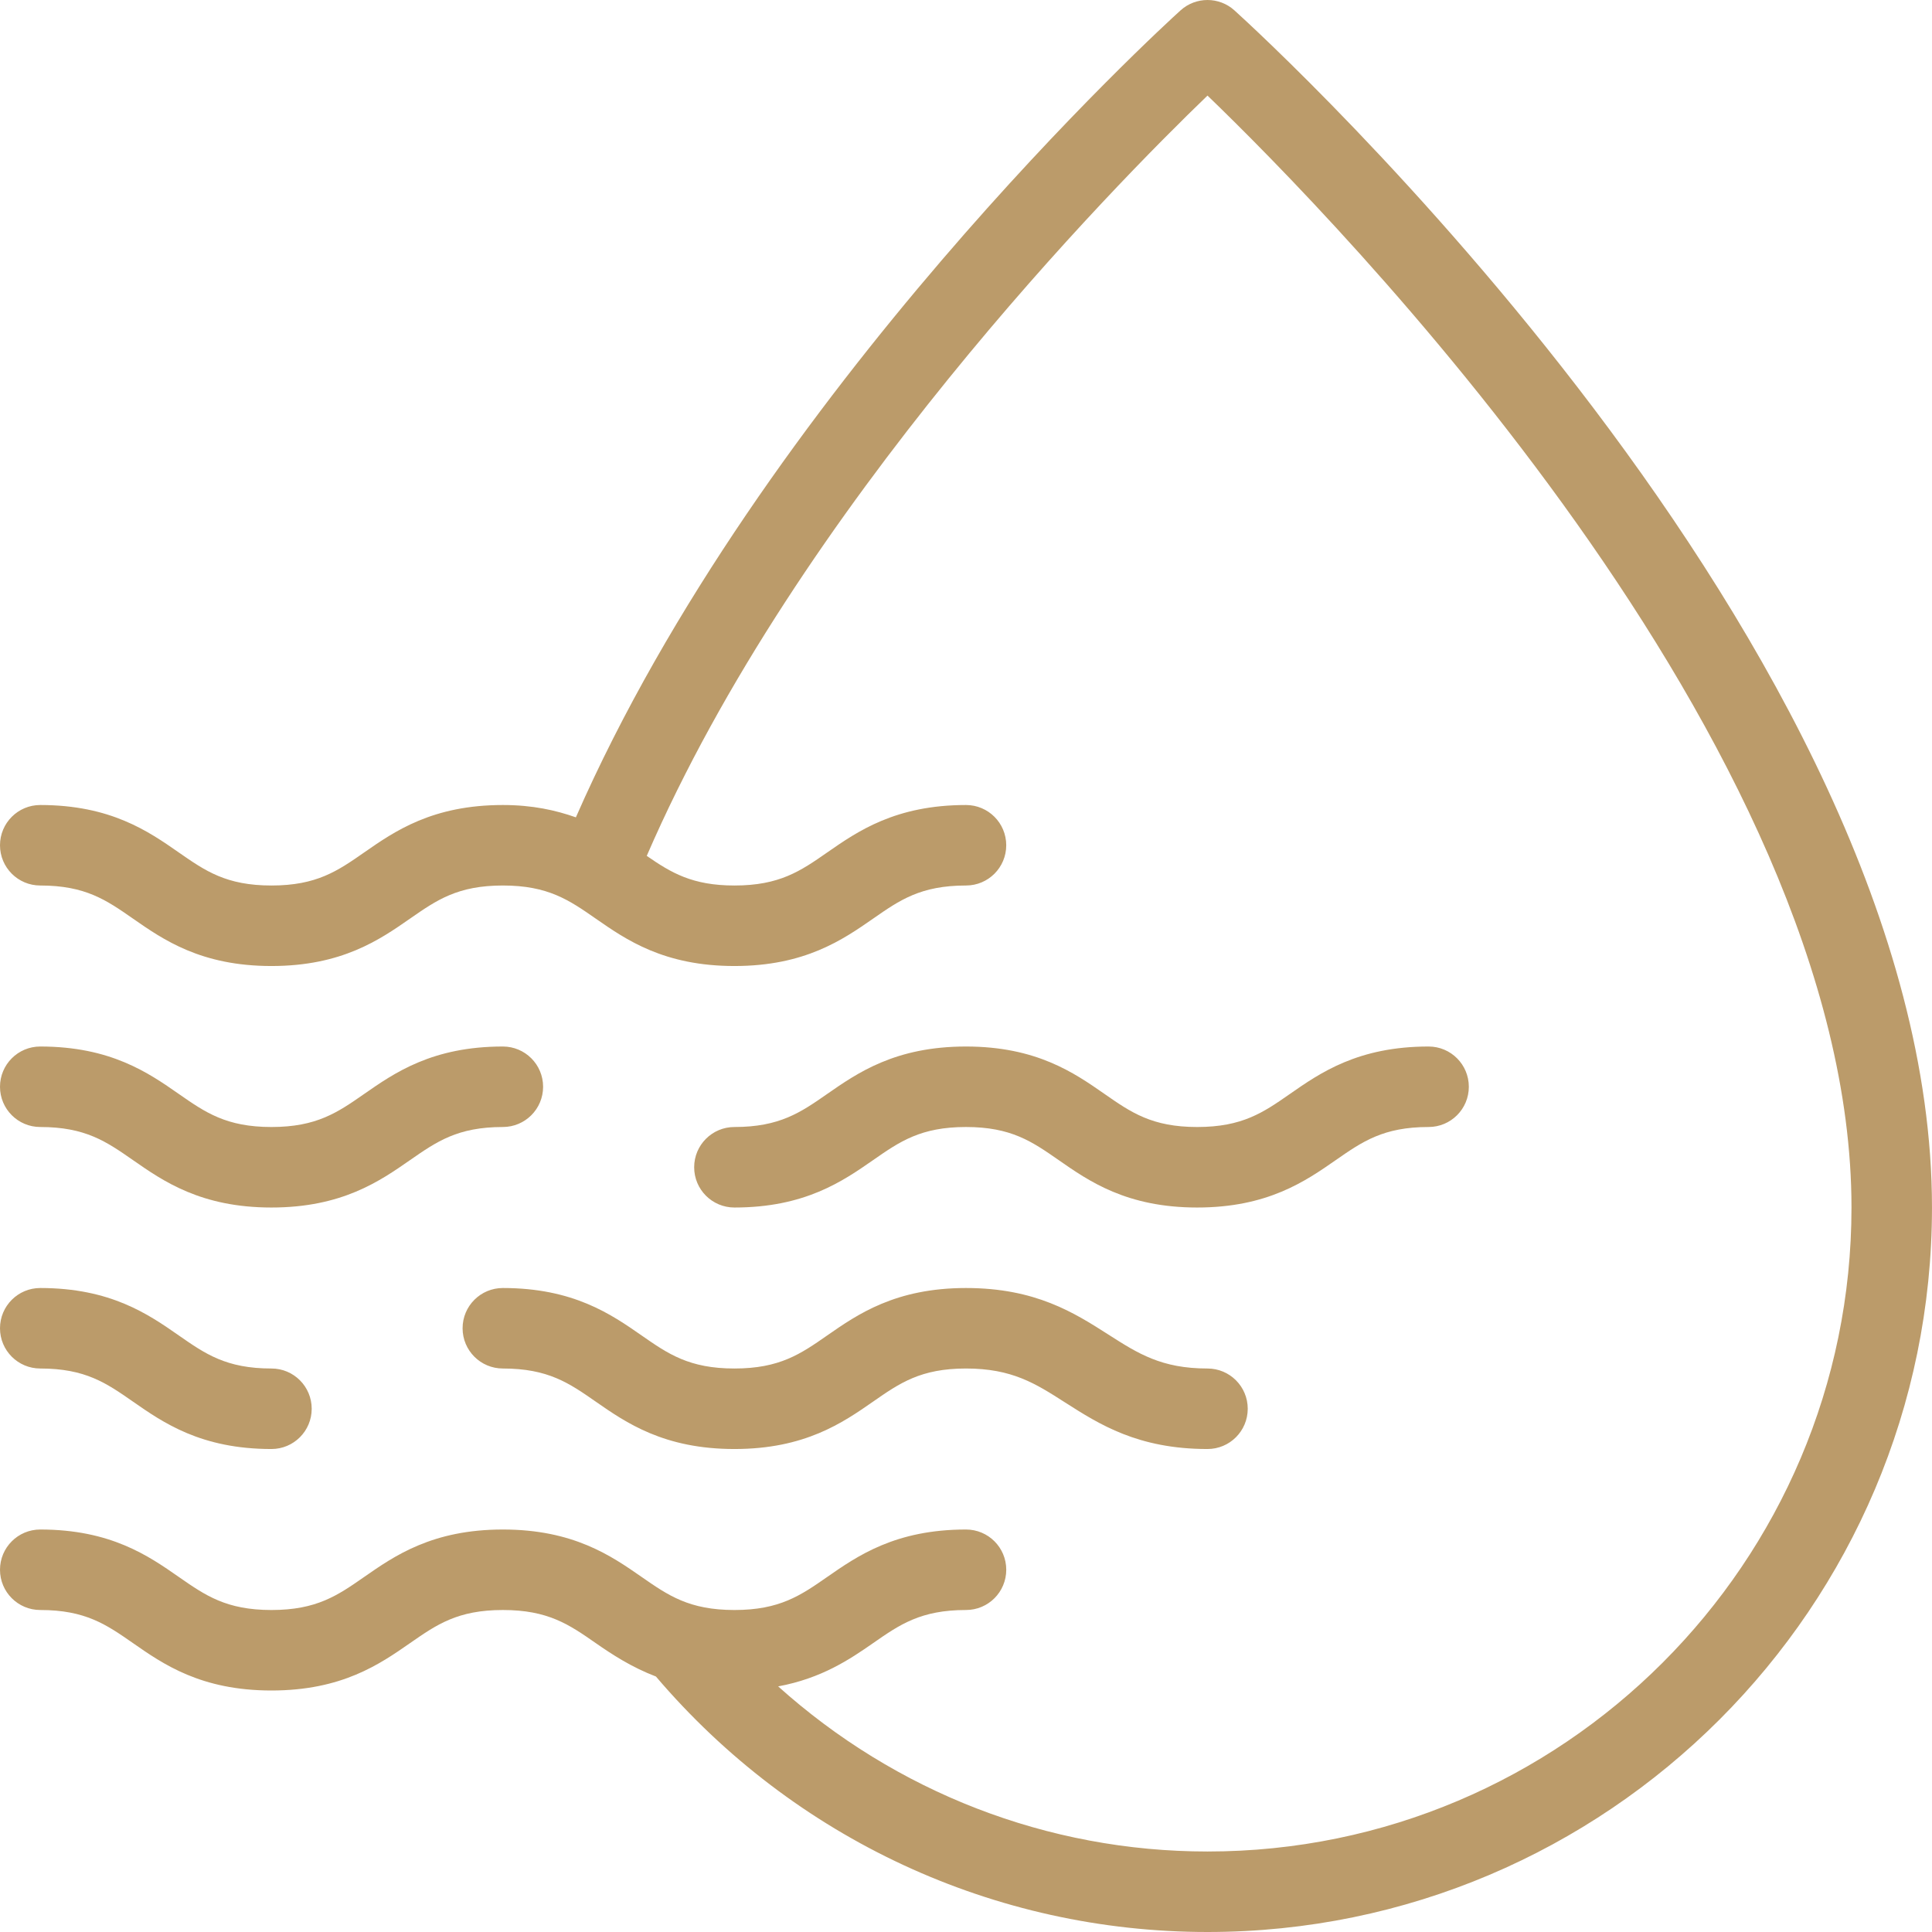
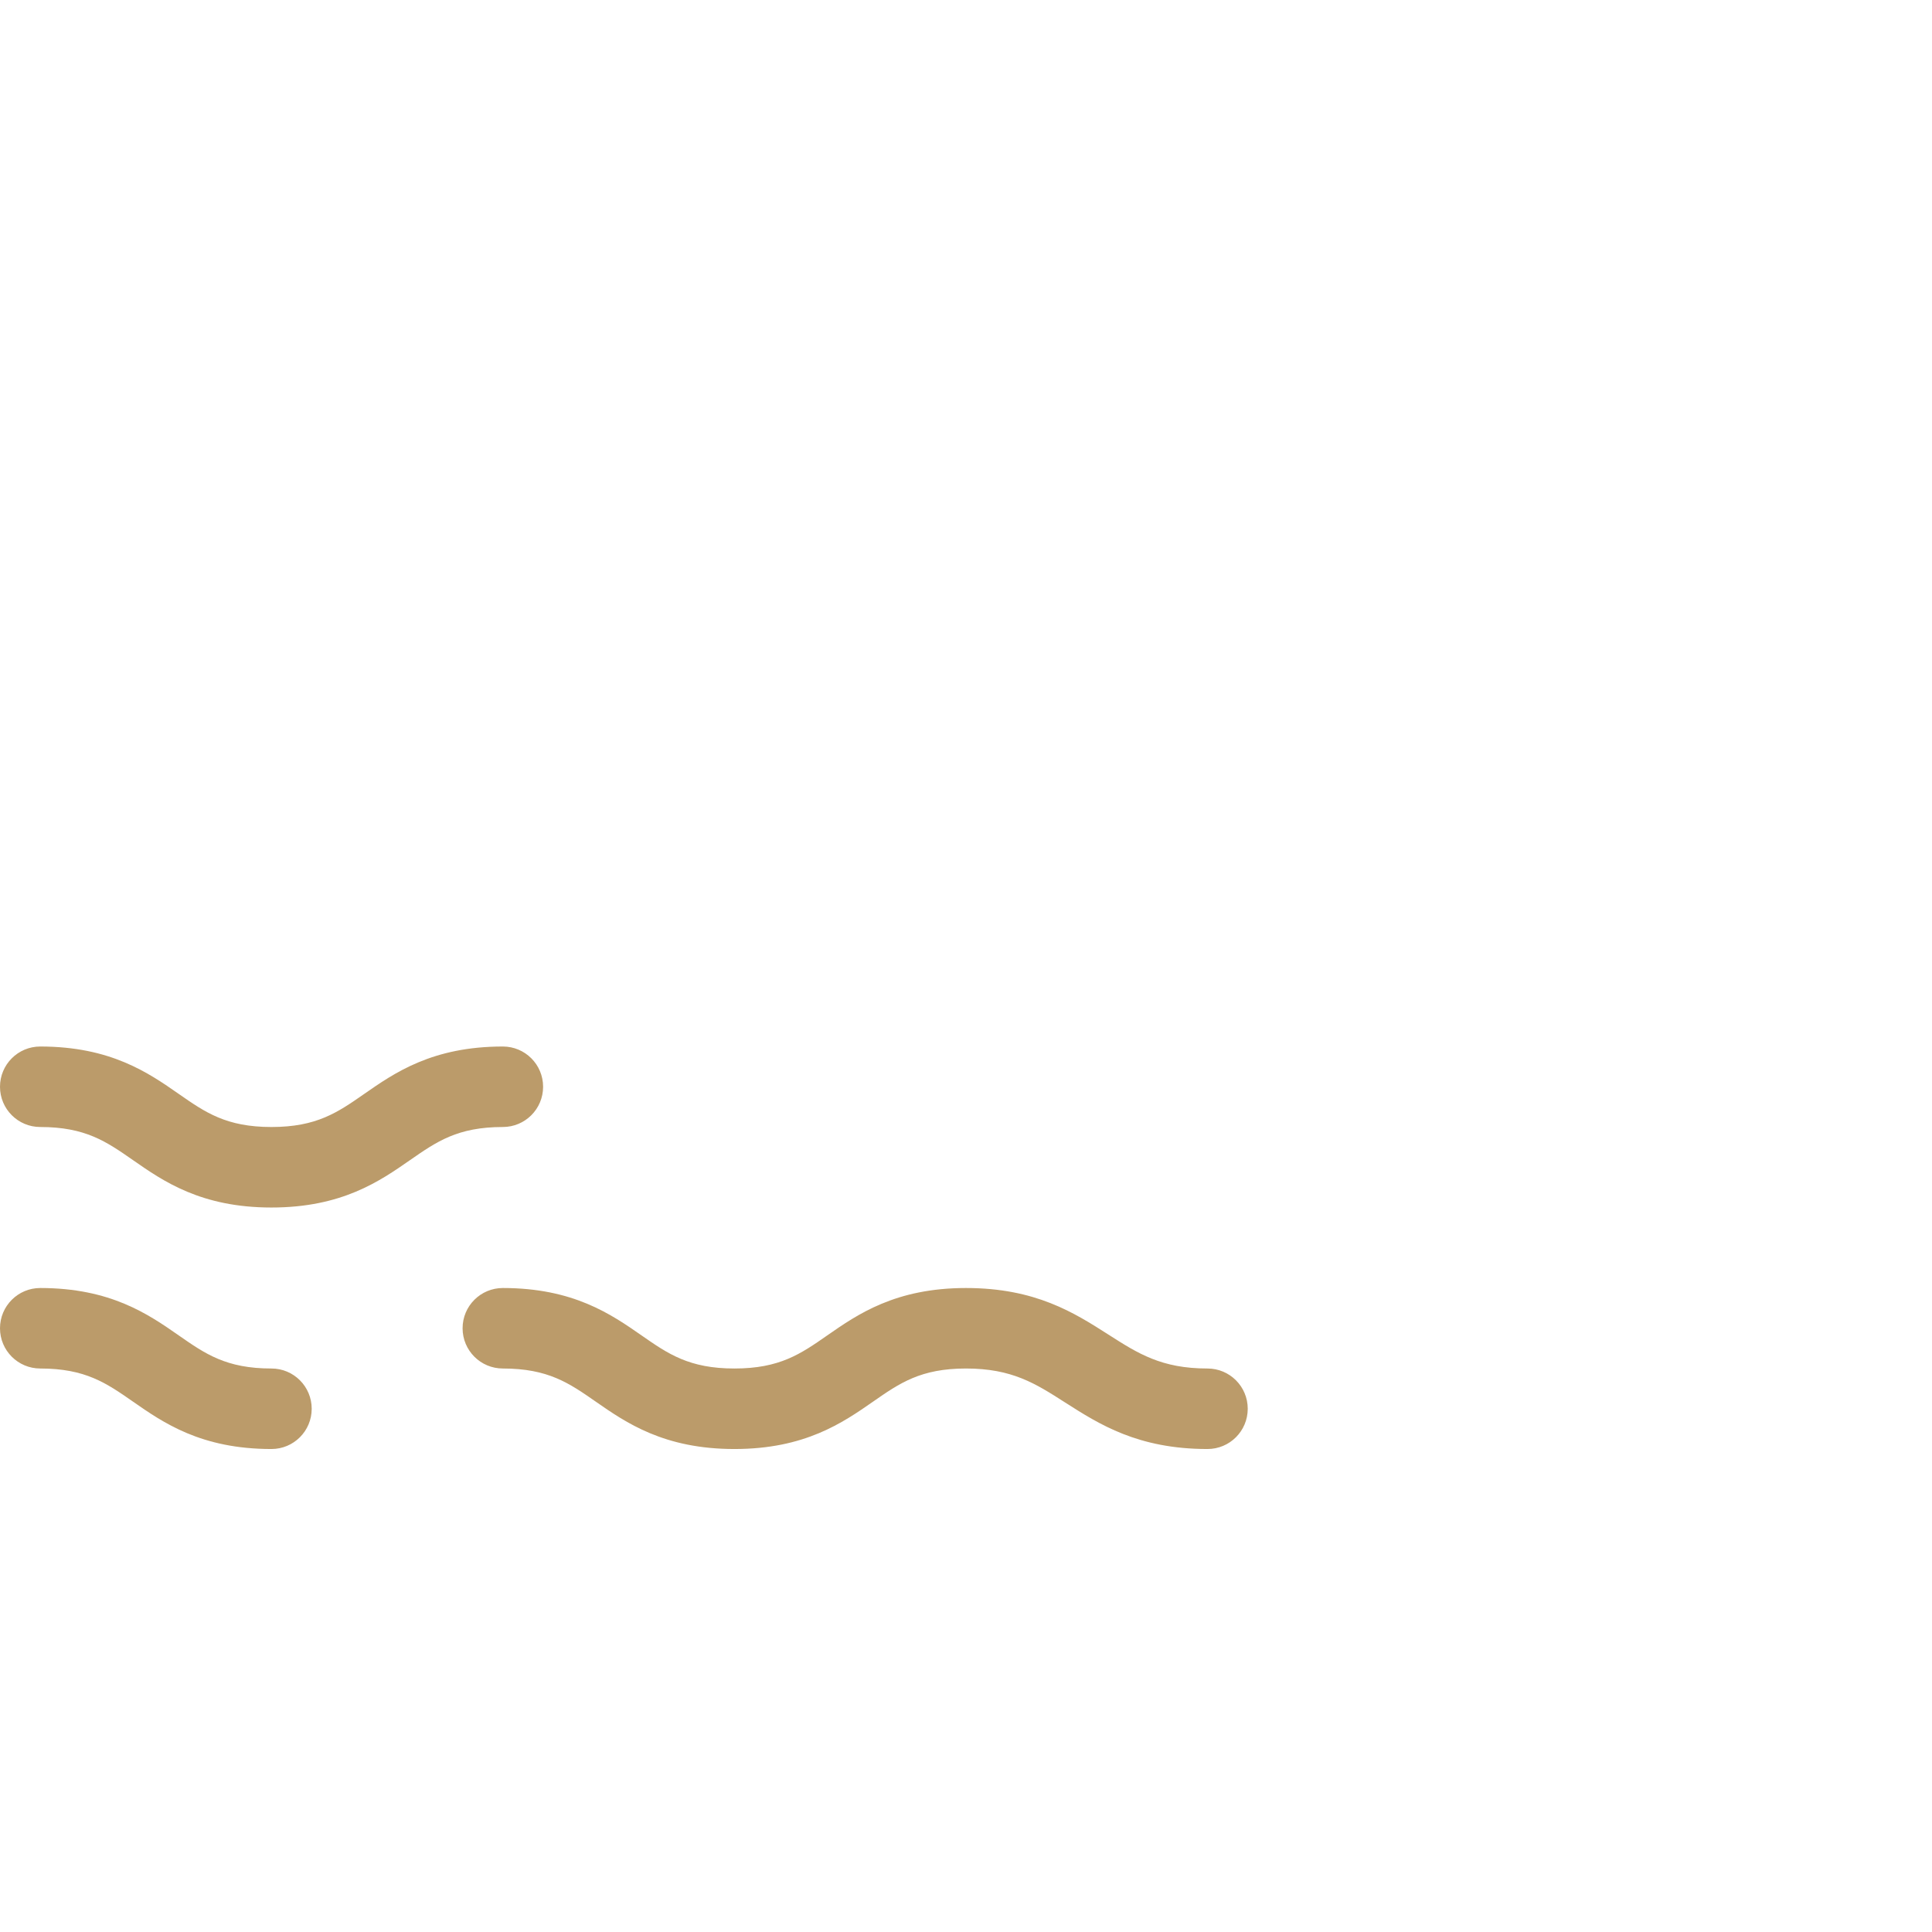
<svg xmlns="http://www.w3.org/2000/svg" width="110" height="110" viewBox="0 0 110 110" fill="none">
  <g clip-path="url(#clip0_357_9945)">
-     <path d="M70.287 0.594C69.414 -0.198 68.085 -0.198 67.212 0.594C66.215 1.494 43.388 22.356 32.788 46.536C31.646 46.135 30.331 45.834 28.63 45.834C24.617 45.834 22.465 47.331 20.735 48.535C19.224 49.587 18.031 50.417 15.455 50.417C12.884 50.417 11.691 49.587 10.183 48.538C8.455 47.334 6.302 45.834 2.292 45.834C1.025 45.834 0 46.859 0 48.126C0 49.392 1.025 50.417 2.292 50.417C4.863 50.417 6.056 51.248 7.564 52.297C9.292 53.501 11.445 55.001 15.455 55.001C19.468 55.001 21.623 53.501 23.353 52.297C24.863 51.248 26.056 50.417 28.63 50.417C31.208 50.417 32.403 51.248 33.916 52.3C35.646 53.504 37.801 55.001 41.816 55.001C45.828 55.001 47.984 53.504 49.716 52.3C51.226 51.248 52.422 50.417 55 50.417C56.266 50.417 57.291 49.392 57.291 48.126C57.291 46.859 56.266 45.834 55 45.834C50.985 45.834 48.83 47.331 47.098 48.535C45.587 49.587 44.392 50.417 41.816 50.417C39.408 50.417 38.202 49.683 36.823 48.73C45.442 28.823 63.39 10.603 68.75 5.442C75.887 12.319 105.416 42.365 105.416 68.75C105.416 88.968 88.967 105.417 68.75 105.417C59.624 105.417 50.989 102.018 44.305 96.016C46.785 95.556 48.386 94.474 49.716 93.549C51.227 92.497 52.422 91.667 55 91.667C56.267 91.667 57.292 90.642 57.292 89.375C57.292 88.109 56.267 87.084 55 87.084C50.985 87.084 48.83 88.581 47.098 89.785C45.587 90.837 44.392 91.667 41.816 91.667C39.238 91.667 38.043 90.836 36.532 89.785C34.8 88.581 32.645 87.084 28.63 87.084C24.618 87.084 22.465 88.581 20.735 89.785C19.224 90.837 18.032 91.667 15.456 91.667C12.884 91.667 11.691 90.836 10.183 89.787C8.455 88.583 6.302 87.084 2.292 87.084C1.025 87.084 0 88.109 0 89.375C0 90.642 1.025 91.667 2.292 91.667C4.864 91.667 6.056 92.497 7.565 93.547C9.293 94.751 11.445 96.25 15.456 96.25C19.468 96.25 21.623 94.751 23.353 93.547C24.864 92.497 26.057 91.667 28.63 91.667C31.209 91.667 32.404 92.497 33.916 93.549C34.85 94.198 35.939 94.914 37.346 95.454C45.209 104.691 56.607 110 68.75 110C91.494 110 109.999 91.495 109.999 68.75C109.999 36.876 71.907 2.06 70.287 0.594Z" fill="#BB9B6A" />
    <path d="M2.292 77.917C4.863 77.917 6.056 78.748 7.564 79.797C9.292 81.001 11.445 82.501 15.455 82.501C16.722 82.501 17.747 81.476 17.747 80.209C17.747 78.942 16.722 77.917 15.455 77.917C12.884 77.917 11.691 77.087 10.183 76.037C8.455 74.833 6.302 73.334 2.292 73.334C1.025 73.334 0 74.359 0 75.626C0 76.892 1.025 77.917 2.292 77.917Z" fill="#BB9B6A" />
    <path d="M28.63 73.334C27.363 73.334 26.338 74.359 26.338 75.626C26.338 76.892 27.363 77.917 28.63 77.917C31.208 77.917 32.403 78.748 33.913 79.799C35.646 81.003 37.801 82.501 41.816 82.501C45.828 82.501 47.983 81.003 49.715 79.799C51.226 78.748 52.421 77.917 54.999 77.917C57.62 77.917 58.954 78.77 60.639 79.849C62.584 81.091 64.788 82.501 68.749 82.501C70.016 82.501 71.041 81.476 71.041 80.209C71.041 78.942 70.016 77.917 68.749 77.917C66.129 77.917 64.795 77.065 63.109 75.986C61.165 74.744 58.96 73.334 54.999 73.334C50.984 73.334 48.829 74.831 47.097 76.035C45.587 77.087 44.392 77.917 41.816 77.917C39.238 77.917 38.042 77.087 36.53 76.035C34.8 74.831 32.645 73.334 28.63 73.334Z" fill="#BB9B6A" />
    <path d="M28.63 59.584C24.617 59.584 22.465 61.081 20.735 62.285C19.224 63.337 18.031 64.167 15.455 64.167C12.884 64.167 11.691 63.337 10.183 62.287C8.455 61.083 6.302 59.584 2.292 59.584C1.025 59.584 0 60.609 0 61.876C0 63.142 1.025 64.167 2.292 64.167C4.863 64.167 6.056 64.998 7.564 66.047C9.292 67.251 11.445 68.751 15.455 68.751C19.468 68.751 21.623 67.251 23.353 66.047C24.863 64.998 26.056 64.167 28.63 64.167C29.897 64.167 30.922 63.142 30.922 61.876C30.922 60.609 29.897 59.584 28.63 59.584Z" fill="#BB9B6A" />
-     <path d="M49.715 66.049C51.225 64.998 52.421 64.167 54.999 64.167C57.57 64.167 58.763 64.998 60.271 66.047C61.999 67.251 64.152 68.751 68.162 68.751C72.175 68.751 74.33 67.251 76.06 66.047C77.57 64.998 78.763 64.167 81.337 64.167C82.604 64.167 83.629 63.142 83.629 61.876C83.629 60.609 82.604 59.584 81.337 59.584C77.324 59.584 75.171 61.081 73.442 62.285C71.931 63.337 70.738 64.167 68.162 64.167C65.591 64.167 64.398 63.337 62.89 62.287C61.162 61.083 59.009 59.584 54.999 59.584C50.984 59.584 48.829 61.081 47.097 62.285C45.586 63.337 44.391 64.167 41.815 64.167C40.548 64.167 39.523 65.192 39.523 66.459C39.523 67.726 40.548 68.751 41.815 68.751C45.828 68.751 47.983 67.253 49.715 66.049Z" fill="#BB9B6A" />
  </g>
  <defs>
    <clipPath id="clip0_357_9945">
      <rect width="110" height="110" fill="white" />
    </clipPath>
  </defs>
</svg>